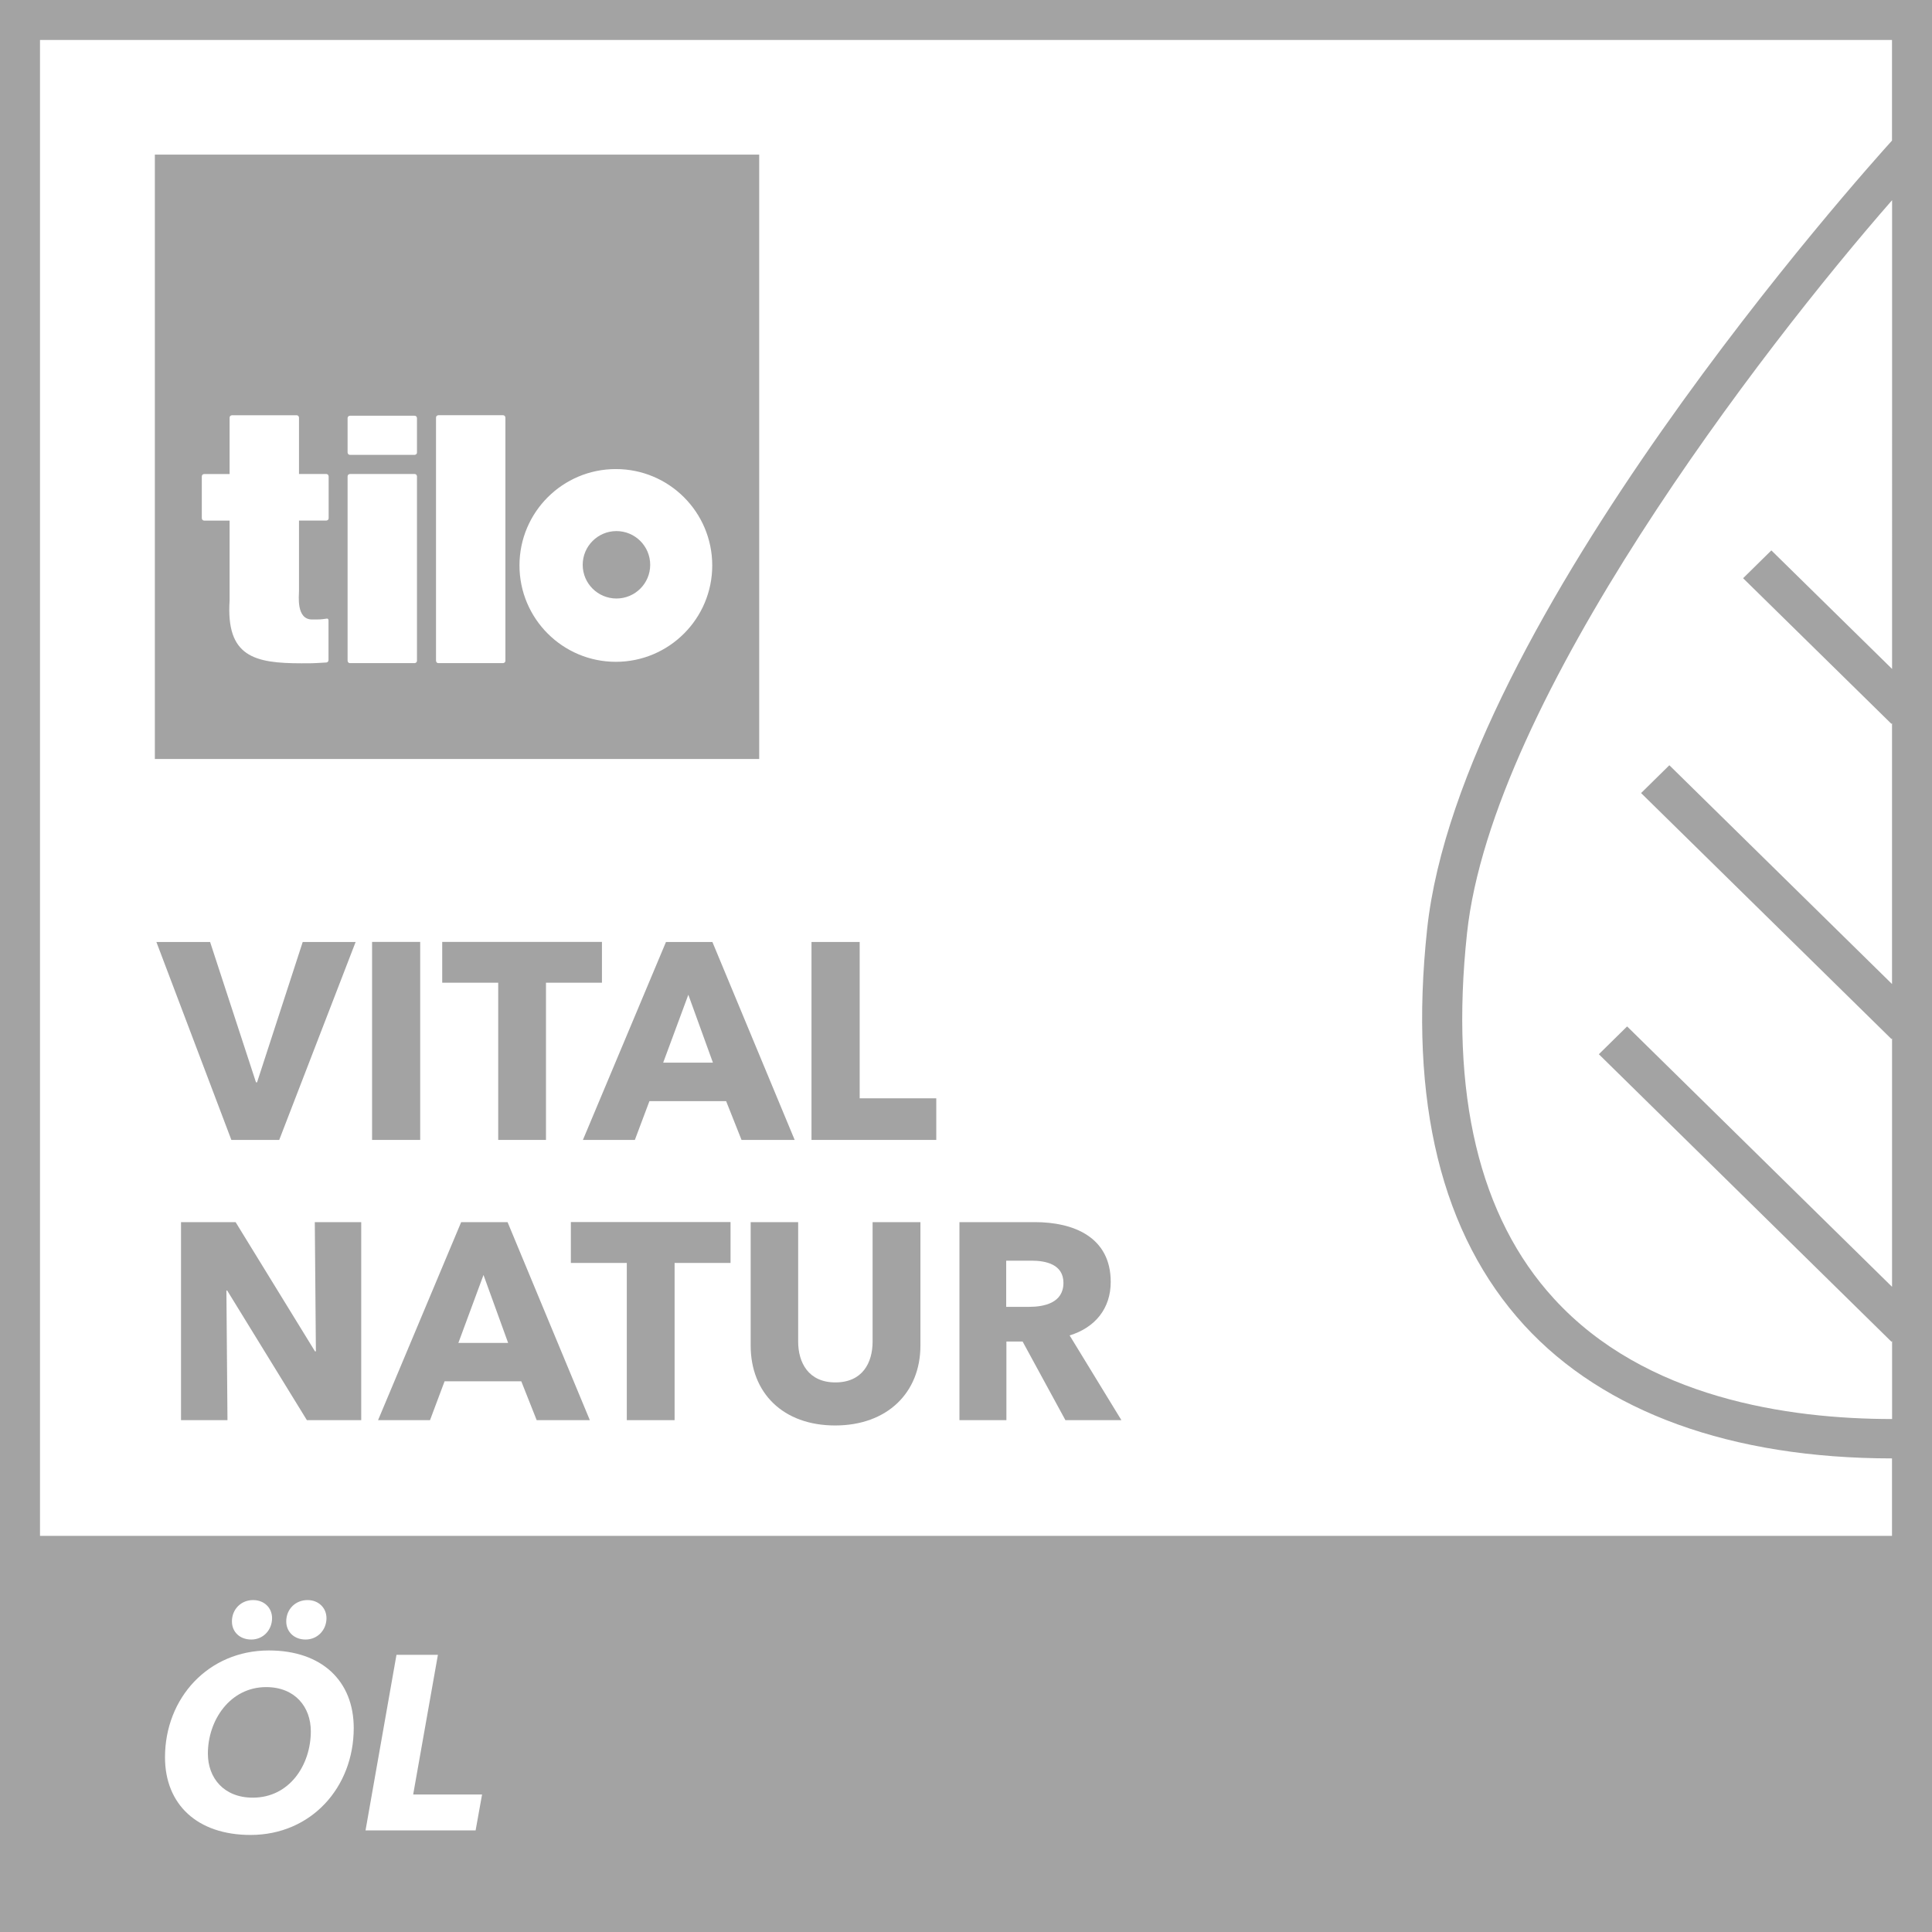
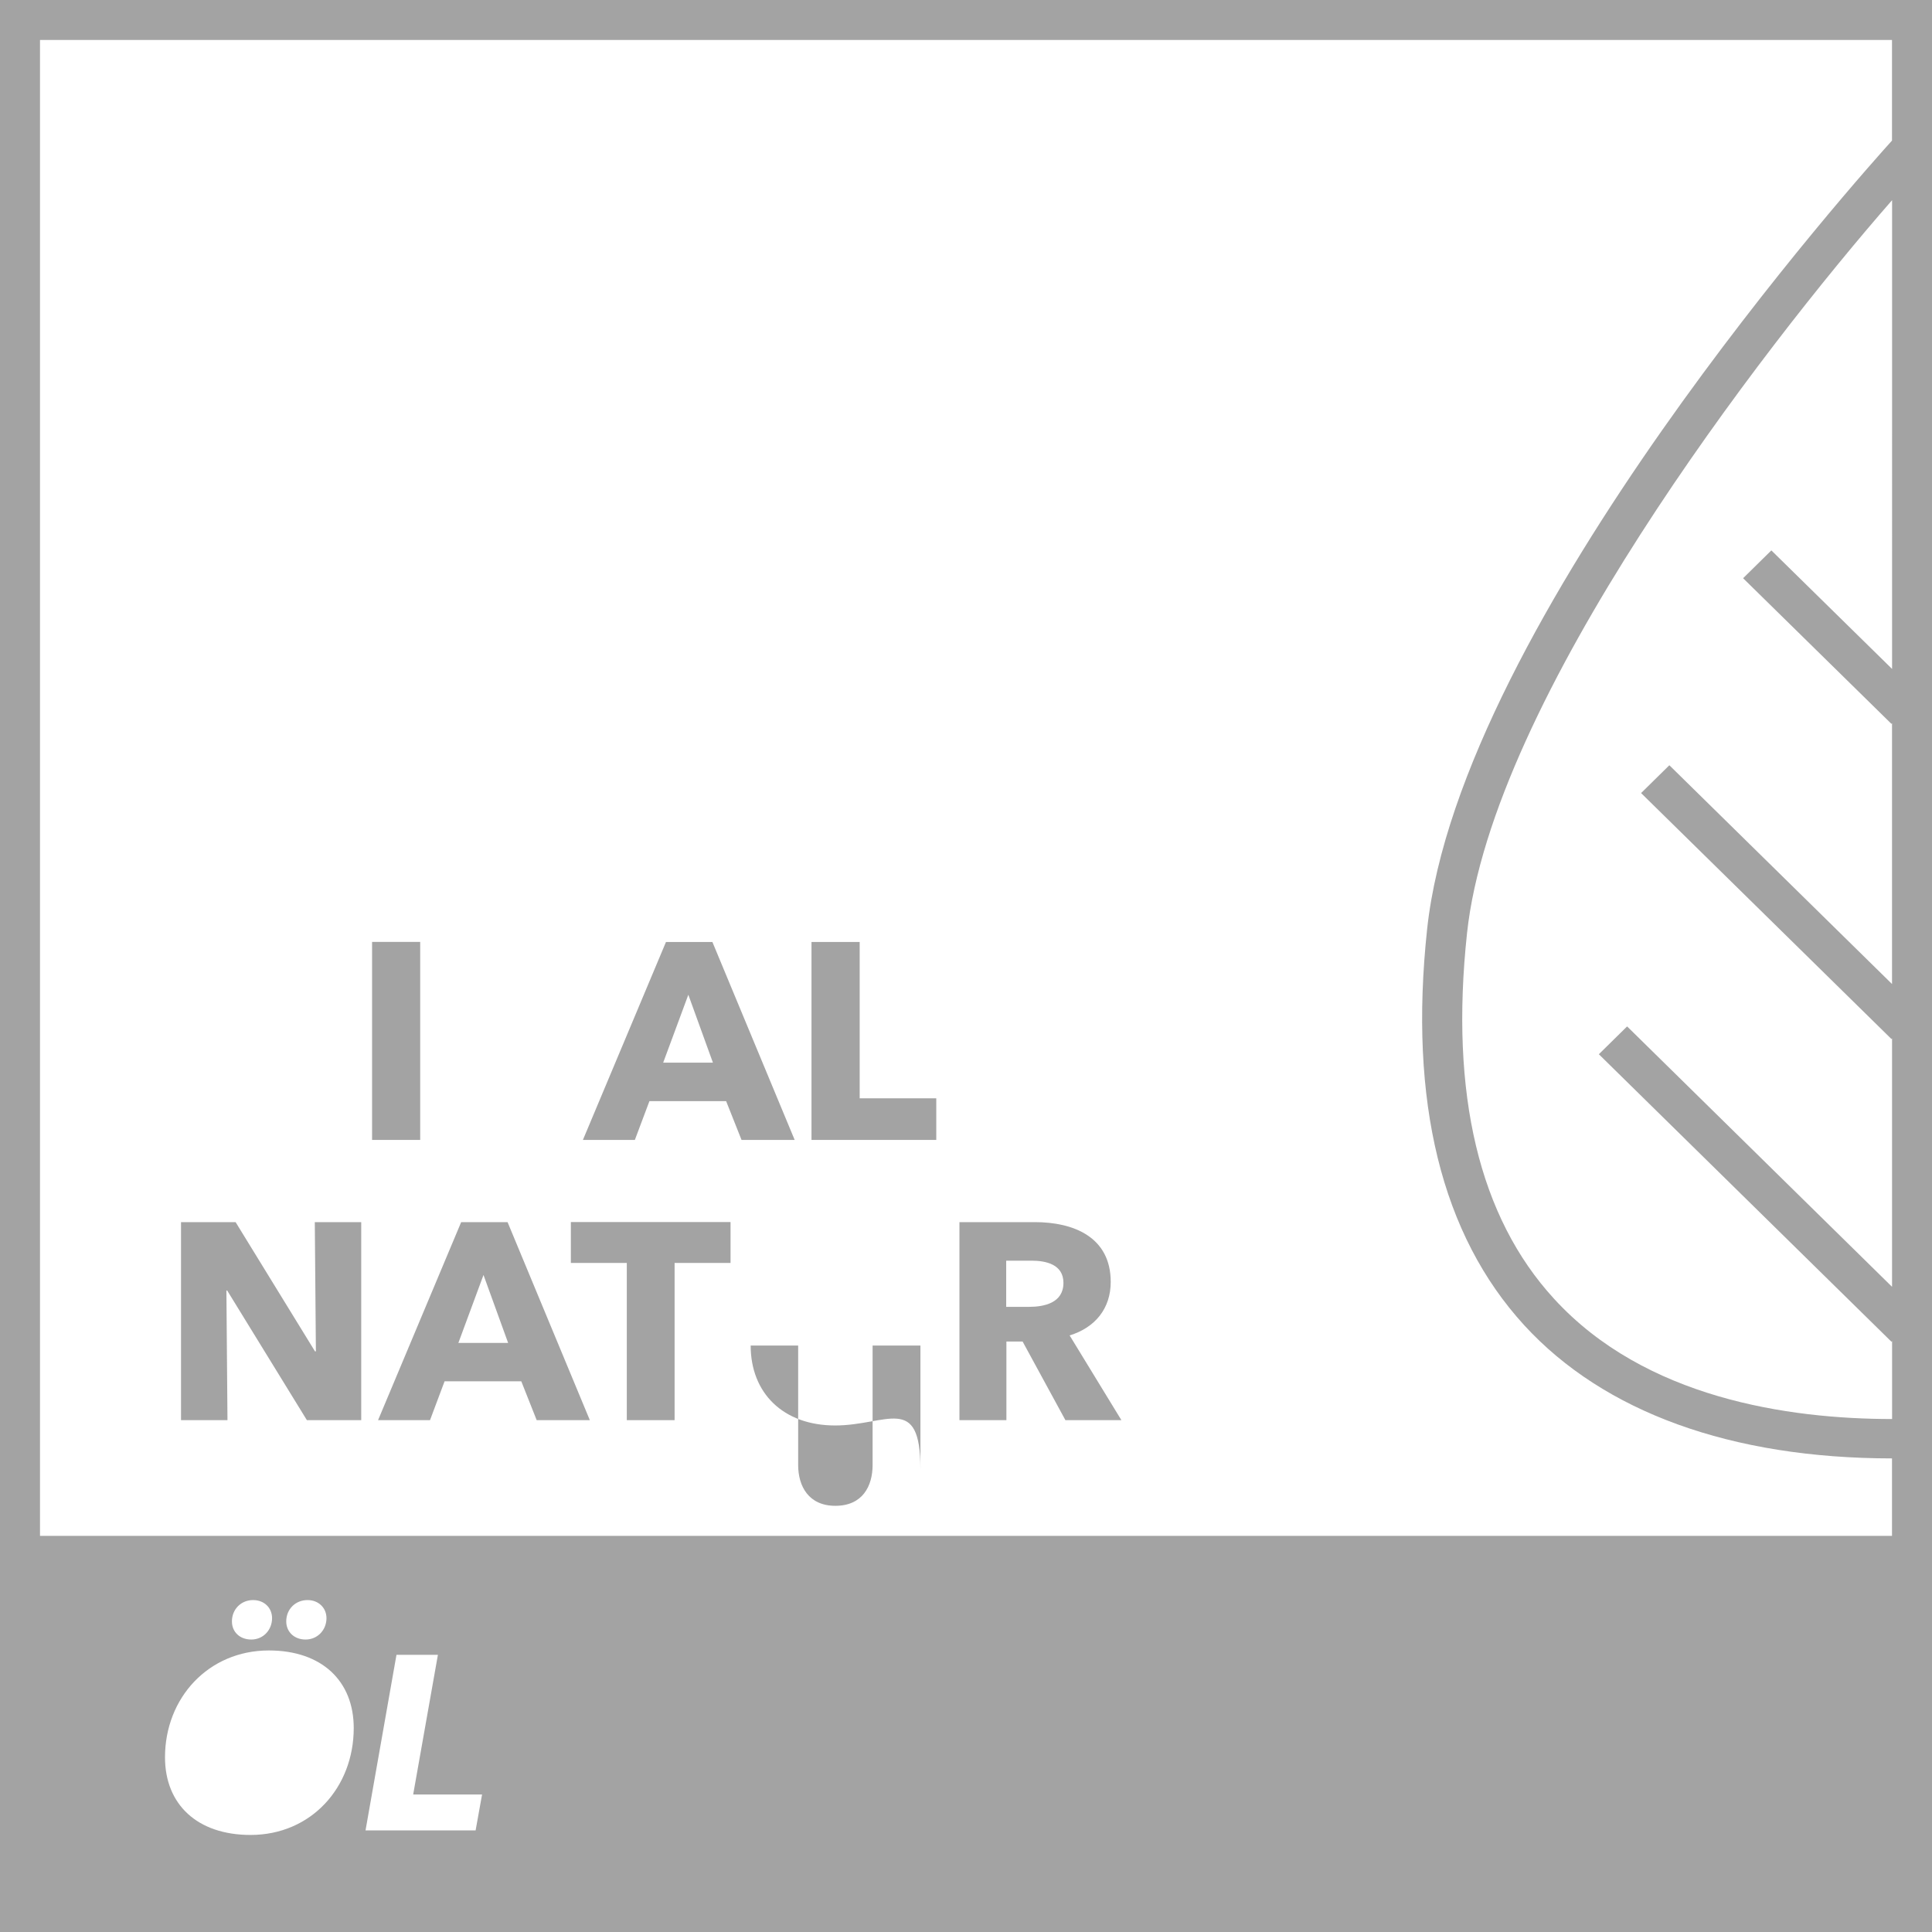
<svg xmlns="http://www.w3.org/2000/svg" version="1.1" id="Vrstva_1" x="0px" y="0px" width="150px" height="150px" viewBox="0 0 150 150" enable-background="new 0 0 150 150" xml:space="preserve">
  <g id="vital_natur_olej">
    <g>
-       <path fill="#A3A3A3" d="M64.843,110.673c-4.044,0-6.561-2.521-6.561-6.206v-9.581h3.687v9.271c0,1.647,0.809,3.173,2.889,3.173    c2.105,0,2.891-1.523,2.891-3.173v-9.271h3.713v9.581C71.462,108.15,68.861,110.673,64.843,110.673" />
+       <path fill="#A3A3A3" d="M64.843,110.673c-4.044,0-6.561-2.521-6.561-6.206h3.687v9.271c0,1.647,0.809,3.173,2.889,3.173    c2.105,0,2.891-1.523,2.891-3.173v-9.271h3.713v9.581C71.462,108.15,68.861,110.673,64.843,110.673" />
      <g>
-         <polygon fill="#A3A3A3" points="21.679,88.503 17.963,88.503 12.142,73.135 16.312,73.135 19.875,84.033 19.958,84.033      23.503,73.135 27.611,73.135    " />
-       </g>
+         </g>
      <g>
        <rect x="28.888" y="73.129" fill="#A3A3A3" width="3.736" height="15.374" />
      </g>
      <g>
-         <polygon fill="#A3A3A3" points="42.389,76.297 42.389,88.503 38.681,88.503 38.681,76.297 34.334,76.297 34.334,73.129      46.735,73.129 46.735,76.297    " />
-       </g>
+         </g>
      <g>
        <path fill="#A3A3A3" d="M53.442,77.232l-1.953,5.274h3.863L53.442,77.232z M57.572,88.503l-1.196-3.013h-5.954l-1.132,3.013     h-4.033l6.449-15.368h3.604l6.388,15.368H57.572z" />
      </g>
      <g>
        <polygon fill="#A3A3A3" points="63.005,88.503 63.005,73.135 66.745,73.135 66.745,85.273 72.692,85.273 72.692,88.503    " />
      </g>
      <g>
        <polygon fill="#A3A3A3" points="23.826,110.26 17.64,100.198 17.578,100.198 17.661,110.26 14.054,110.26 14.054,94.886      18.292,94.886 24.457,104.921 24.526,104.921 24.441,94.886 28.045,94.886 28.045,110.26    " />
      </g>
      <g>
        <path fill="#A3A3A3" d="M37.539,98.988l-1.951,5.275h3.863L37.539,98.988z M41.668,110.26l-1.196-3.018h-5.954l-1.132,3.018     h-4.033l6.452-15.374h3.602l6.388,15.374H41.668z" />
      </g>
      <g>
        <polygon fill="#A3A3A3" points="52.375,98.055 52.375,110.26 48.665,110.26 48.665,98.055 44.321,98.055 44.321,94.88      56.719,94.88 56.719,98.055    " />
      </g>
      <g>
        <path fill="#A3A3A3" d="M80.088,97.878h-1.967v3.586h1.757c1.188,0,2.687-0.3,2.687-1.864     C82.564,98.162,81.201,97.878,80.088,97.878 M82.718,110.26l-3.323-6.104h-1.258v6.104h-3.646V94.886h5.862     c2.953,0,5.883,1.126,5.883,4.642c0,2.066-1.211,3.546-3.19,4.154l4.019,6.578H82.718z" />
      </g>
    </g>
    <g>
-       <path fill="#A3A3A3" d="M20.664,130.986c-2.793,0-4.524,2.563-4.524,5.164c0,1.886,1.235,3.42,3.488,3.42    c2.848,0,4.504-2.536,4.504-5.156C24.131,132.521,22.898,130.986,20.664,130.986" />
-     </g>
+       </g>
    <g>
      <path fill="#A3A3A3" d="M146.895,10.914c-2.041,2.253-33.543,37.327-36.095,61.238c-1.429,13.374,1.111,23.715,7.54,30.739    c6.196,6.758,16.078,10.334,28.555,10.34v6.012H3.106V3.105h143.789V10.914z M146.895,51.931l-9.367-9.198l-2.194,2.16    L146.85,56.2l0.047-0.046V76.4l-17.289-16.986l-2.195,2.16l19.438,19.095l0.047-0.047v19.286l-20.57-20.217l-2.194,2.16    l22.72,22.323l0.047-0.046v6.046c-8.076-0.005-19.18-1.62-26.242-9.333c-5.822-6.346-8.096-15.891-6.762-28.371    c1.935-18.164,22.938-45.425,33.004-56.928V51.93L146.895,51.931L146.895,51.931z M36.926,142.114h-8.547l2.403-13.634h3.217    l-1.92,10.843h5.349L36.926,142.114z M22.224,125.882c0-0.94,0.71-1.653,1.656-1.653c0.848,0,1.468,0.602,1.468,1.405    c0,0.904-0.68,1.659-1.625,1.659C22.86,127.293,22.224,126.714,22.224,125.882 M18.007,125.882c0-0.94,0.713-1.653,1.641-1.653    c0.868,0,1.475,0.602,1.475,1.405c0,0.904-0.671,1.659-1.612,1.659C18.627,127.293,18.007,126.714,18.007,125.882 M19.452,142.465    c-4.137,0-6.641-2.371-6.641-6.029c0-4.604,3.364-8.295,8.064-8.295c4.101,0,6.589,2.361,6.589,6.025    C27.464,138.766,24.167,142.465,19.452,142.465 M0,150h150V0H0V150z" />
    </g>
    <g>
-       <path fill="#A3A3A3" d="M47.861,41.233c-1.444,0-2.62,1.173-2.62,2.62s1.176,2.615,2.62,2.615c1.444,0,2.62-1.168,2.62-2.615    S49.306,41.233,47.861,41.233" />
-     </g>
+       </g>
    <g>
-       <path fill="#A3A3A3" d="M47.815,51.383c-4.132,0-7.483-3.354-7.483-7.482c0-4.135,3.351-7.483,7.483-7.483    c4.134,0,7.483,3.349,7.483,7.483C55.298,48.029,51.949,51.383,47.815,51.383 M39.239,51.29c0,0.196-0.196,0.196-0.196,0.196    h-4.997c-0.194,0-0.194-0.196-0.194-0.196V32.433c0-0.196,0.194-0.196,0.194-0.196h4.997c0.196,0,0.196,0.196,0.196,0.196V51.29z     M32.374,35.12c0,0.196-0.194,0.196-0.194,0.196h-4.997c-0.196,0-0.196-0.196-0.196-0.196v-2.651c0-0.191,0.196-0.191,0.196-0.191    h4.997c0.194,0,0.194,0.191,0.194,0.191V35.12z M32.374,51.29c0,0.196-0.194,0.196-0.194,0.196h-4.997    c-0.196,0-0.196-0.196-0.196-0.196V36.996c0-0.196,0.196-0.196,0.196-0.196h4.997c0.194,0,0.194,0.196,0.194,0.196V51.29z     M25.516,40.226c0,0.191-0.197,0.191-0.197,0.191h-2.105v5.468c0,0.367-0.228,2.212,1.015,2.212c0.656,0,0.656,0,1.14-0.067    c0.042-0.005,0.137-0.005,0.137,0.16v3.033c0,0.166-0.111,0.207-0.163,0.212c-1.15,0.072-1.17,0.063-1.933,0.063    c-3.656,0-5.868-0.507-5.584-4.873v-6.207h-1.961c-0.197,0-0.197-0.191-0.197-0.191v-3.229c0-0.196,0.197-0.196,0.197-0.196h1.961    v-4.367c0-0.196,0.196-0.196,0.196-0.196h4.995c0.197,0,0.197,0.196,0.197,0.196V36.8h2.105c0.197,0,0.197,0.196,0.197,0.196    V40.226z M58.944,12.005H12.023v46.923h46.921V12.005z" />
-     </g>
+       </g>
  </g>
</svg>